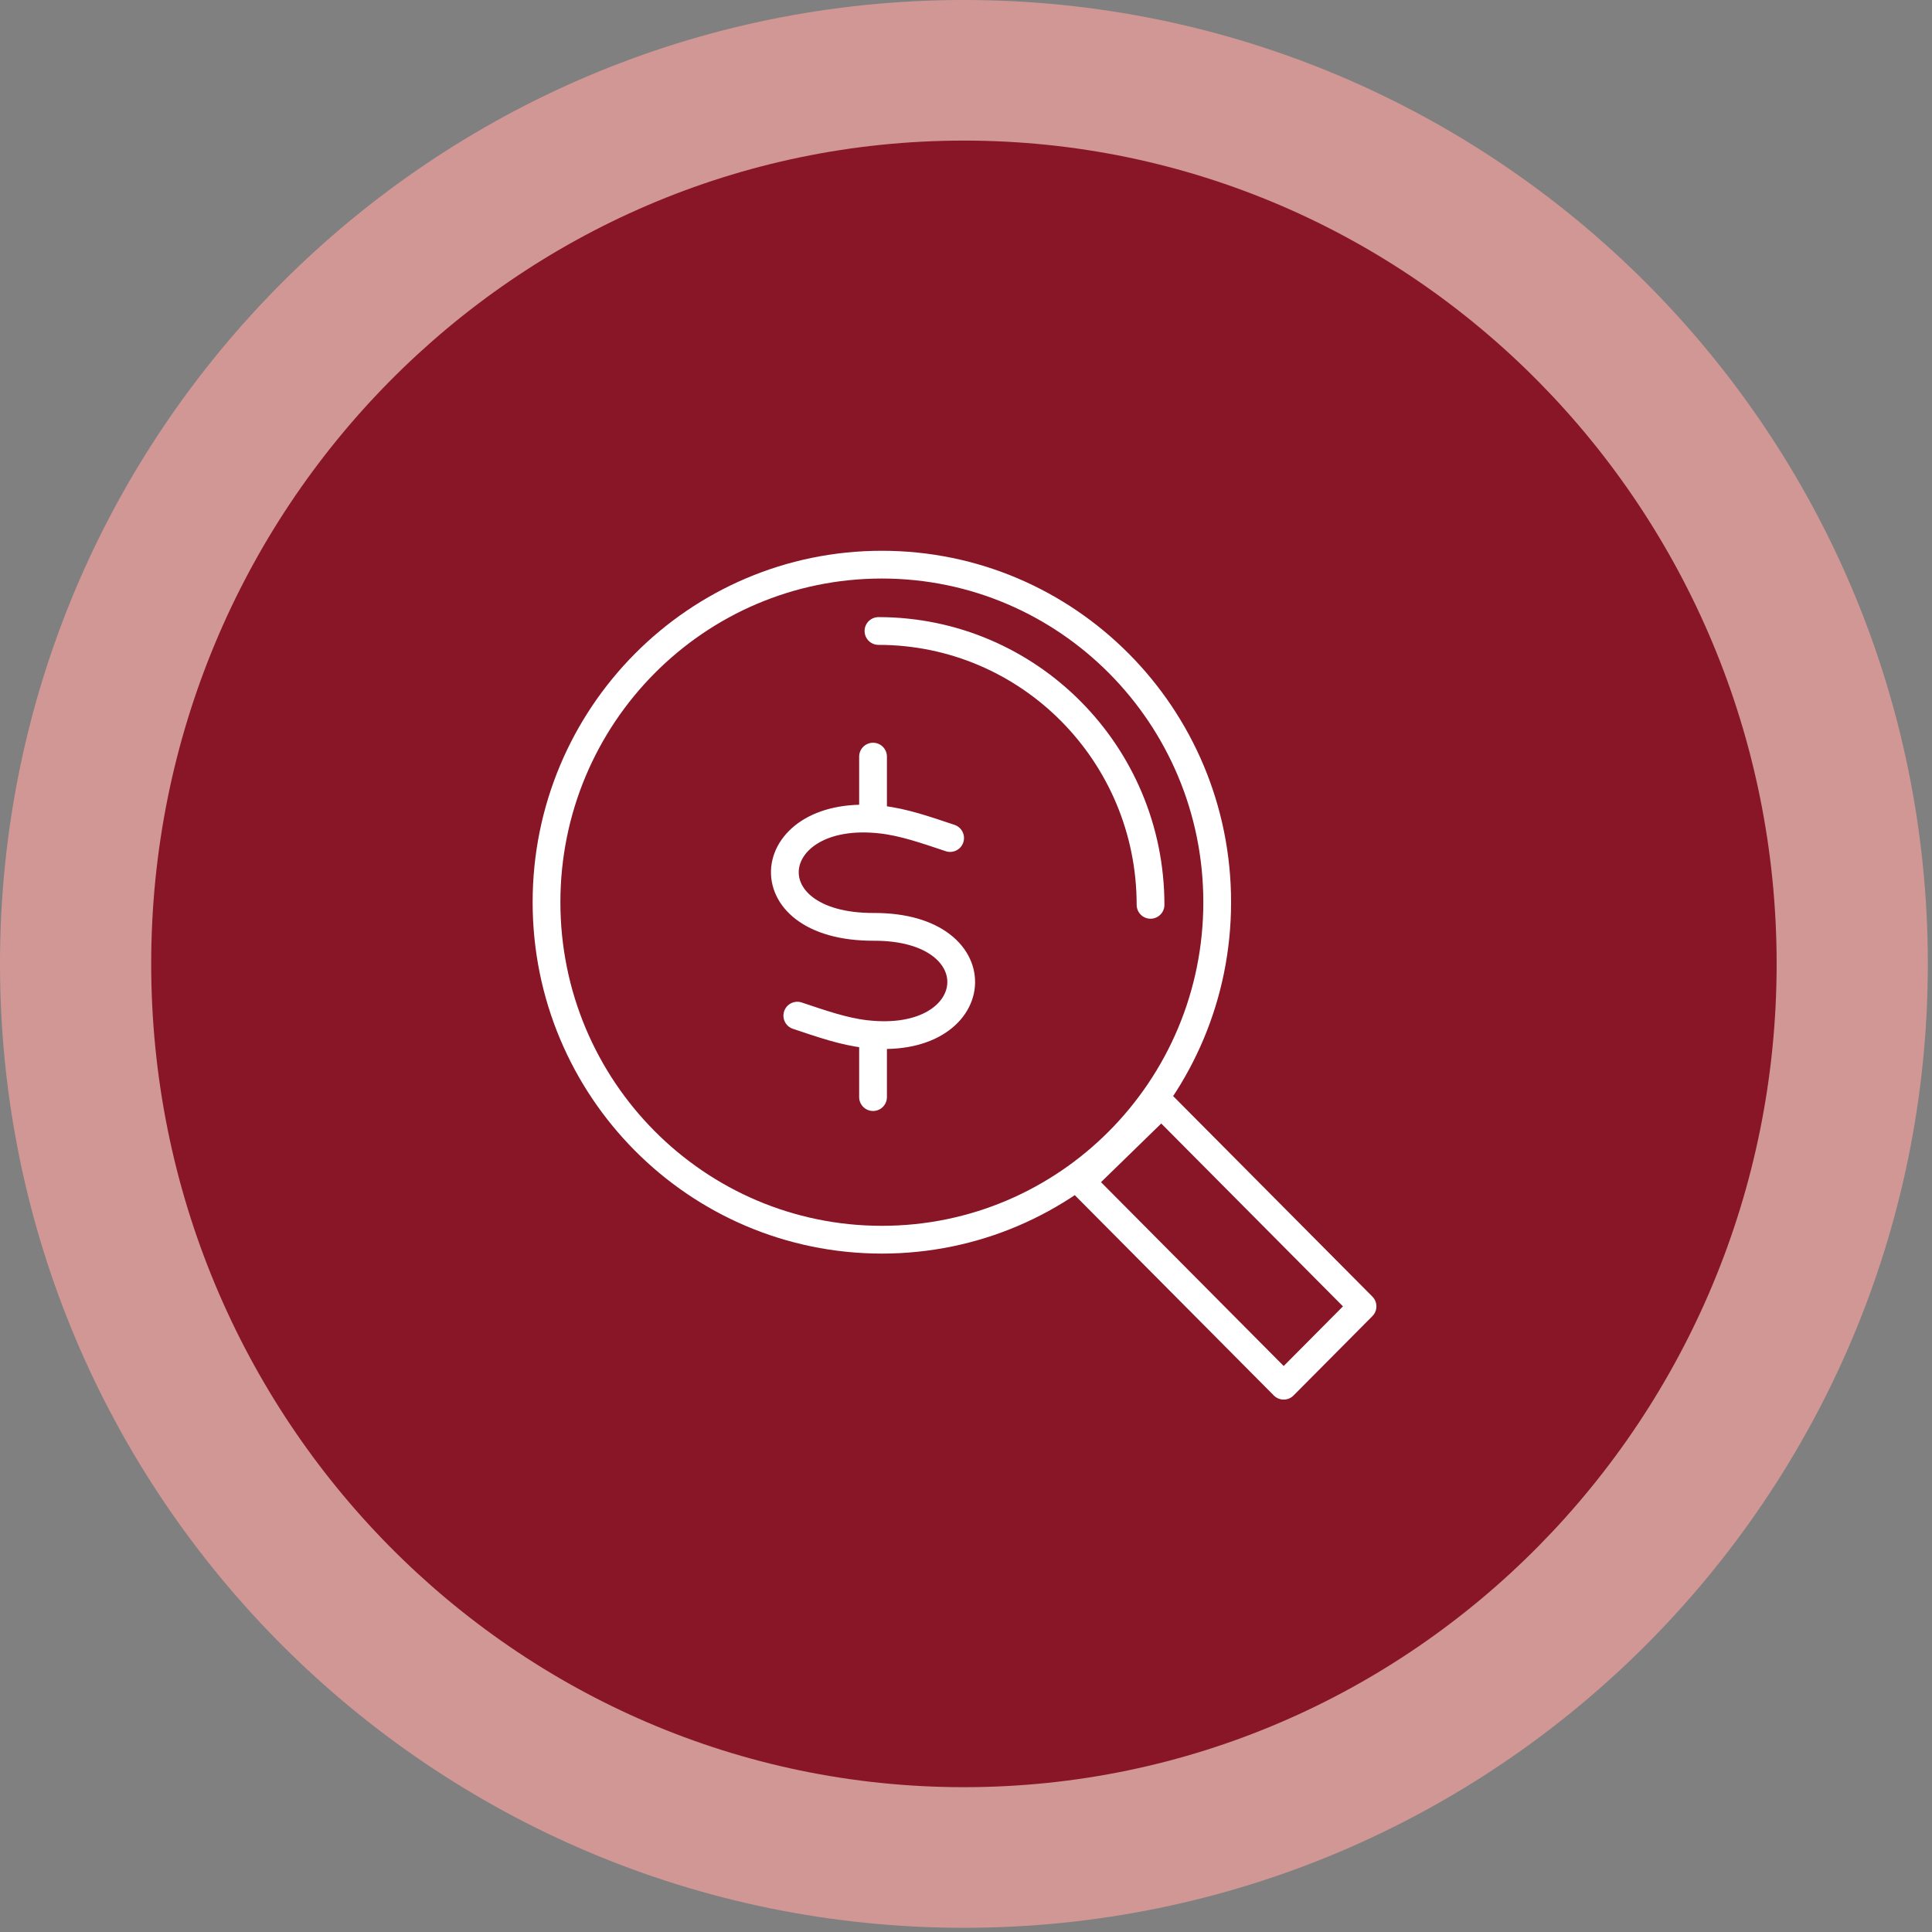
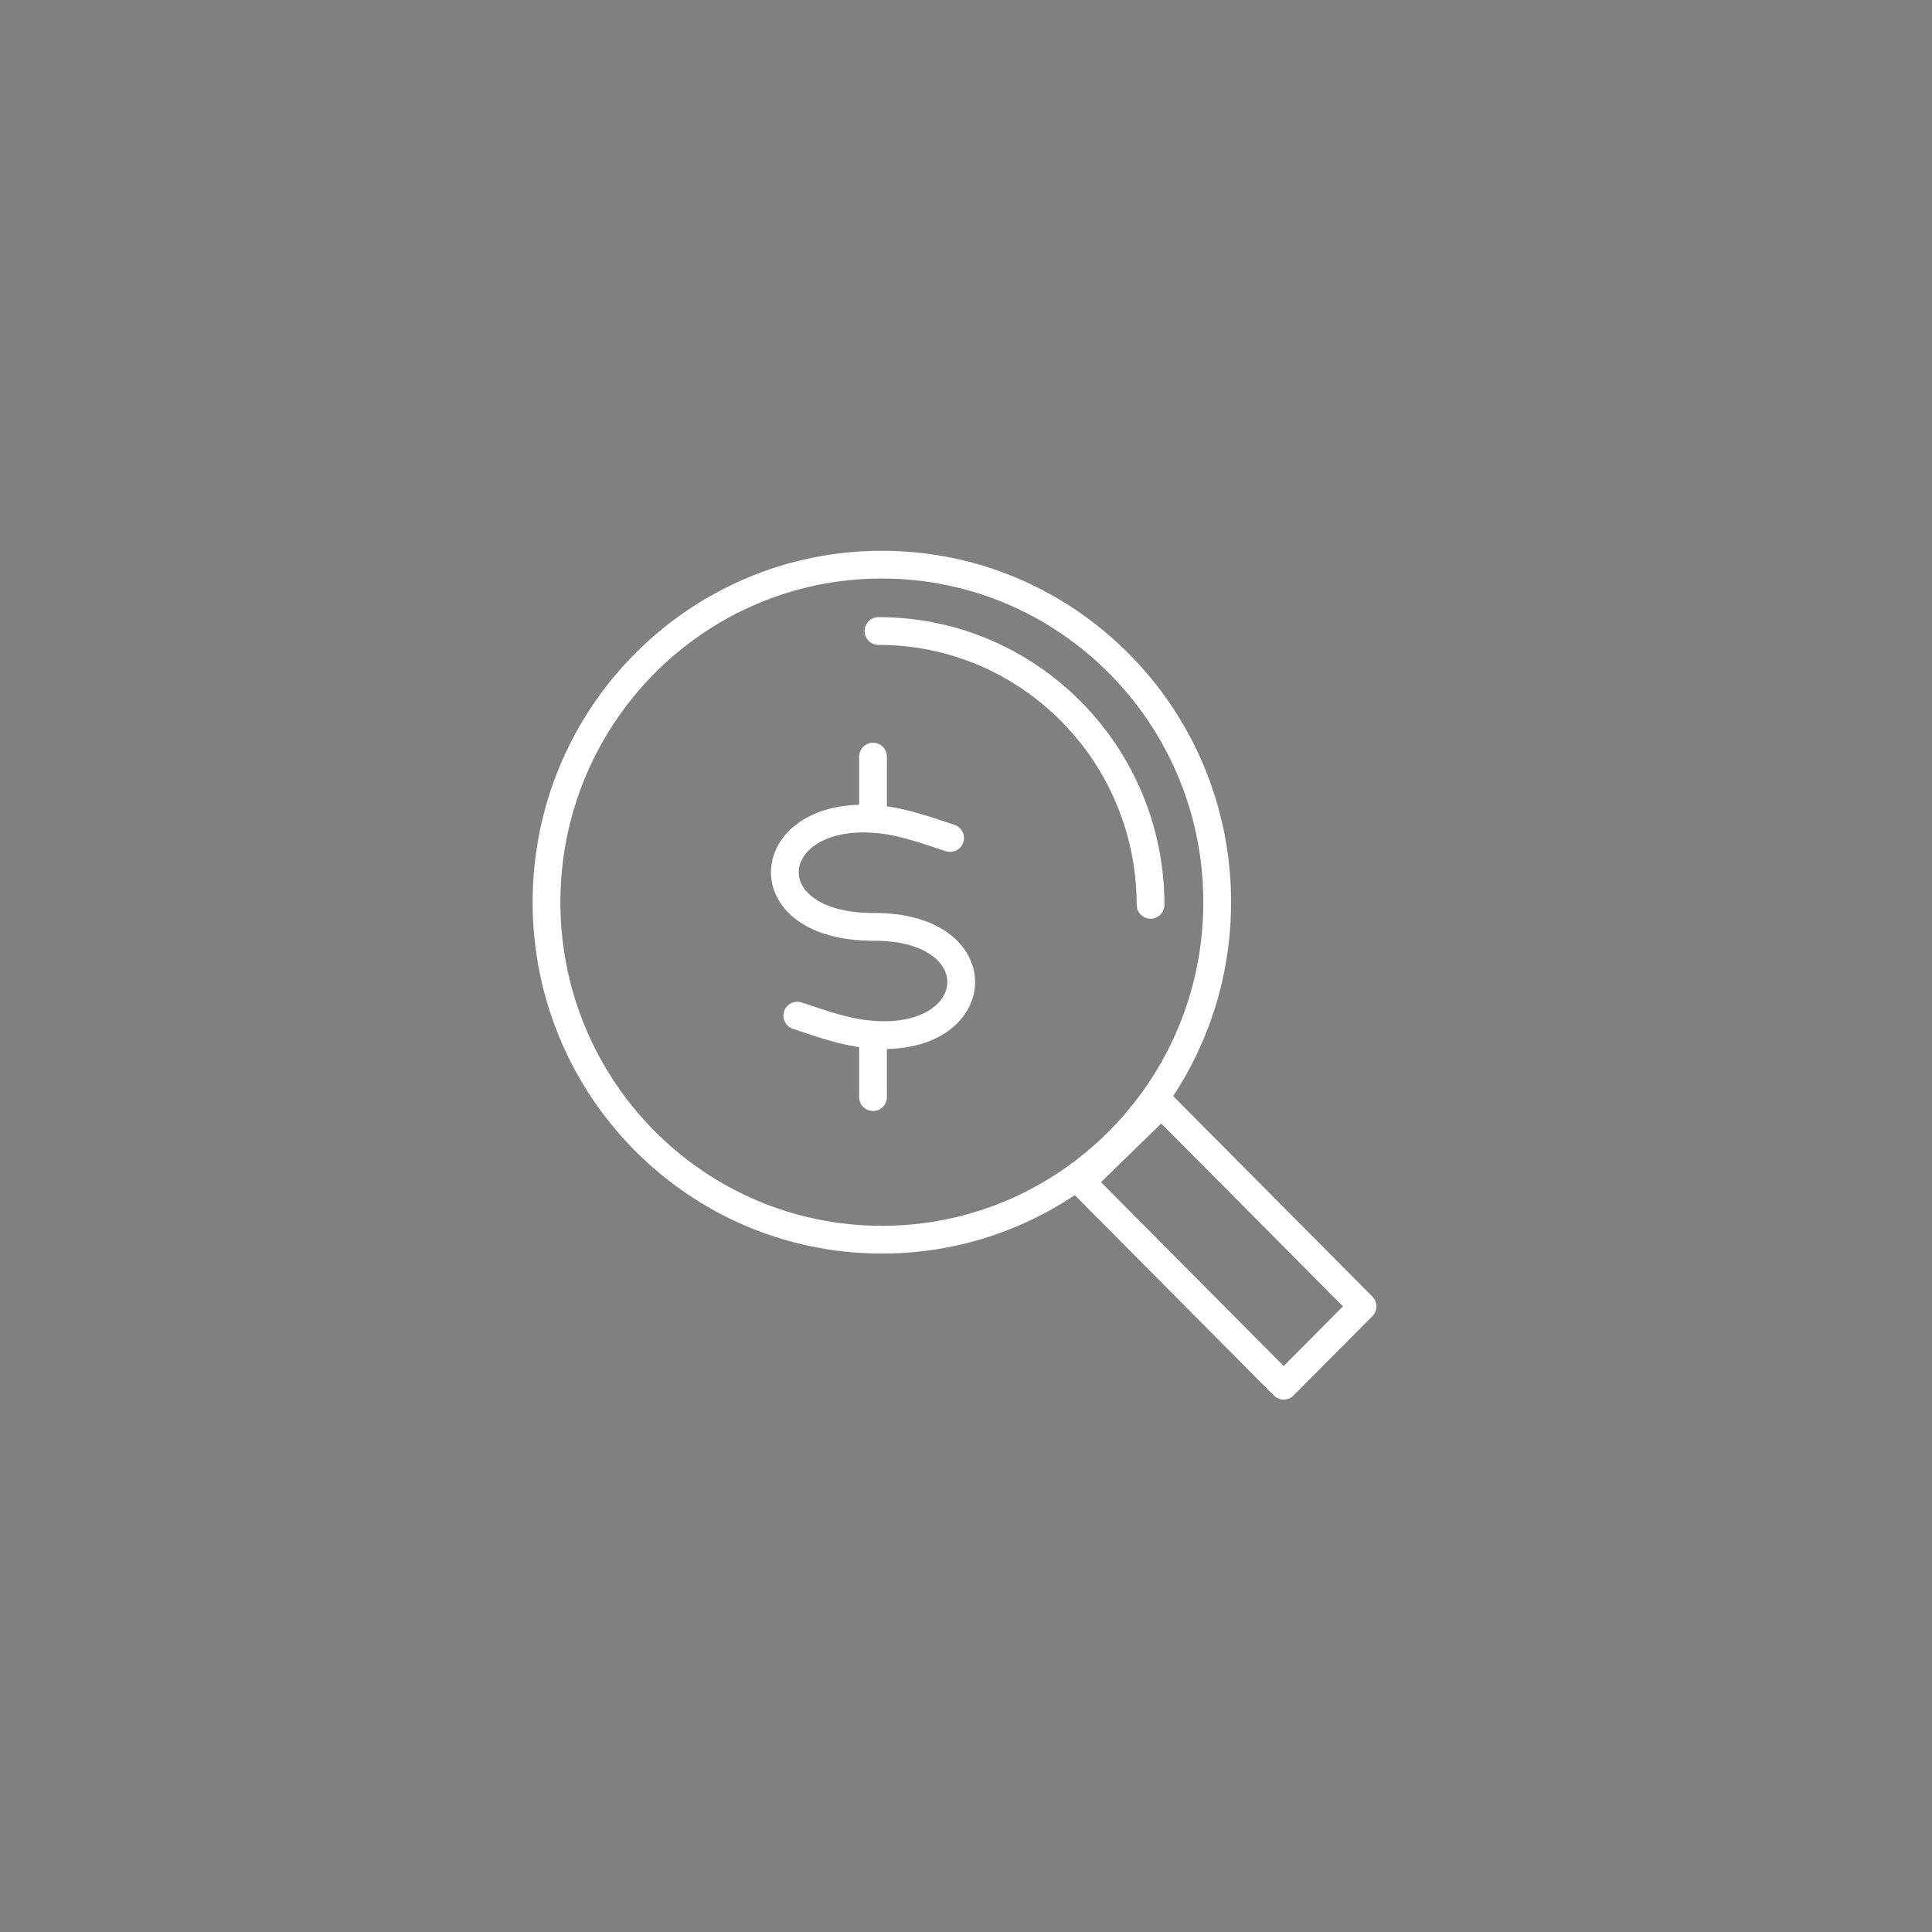
<svg xmlns="http://www.w3.org/2000/svg" width="100%" height="100%" viewBox="0 0 174 174" version="1.1" xml:space="preserve" style="fill-rule:evenodd;clip-rule:evenodd;stroke-linecap:round;stroke-linejoin:round;stroke-miterlimit:22.926;">
  <rect x="0" y="0" width="174" height="174" fill="#808080" stroke="none" />
-   <path d="M86.813,173.621c47.945,-0 86.812,-38.867 86.812,-86.813c0,-47.941 -38.867,-86.808 -86.813,-86.808c-47.945,0 -86.812,38.867 -86.812,86.808c-0,47.946 38.867,86.813 86.813,86.813" style="fill:#d19795;fill-rule:nonzero;" />
-   <path d="M86.813,160.958c40.425,-0 73.195,-33.196 73.195,-74.15c0,-40.95 -32.771,-74.146 -73.196,-74.146c-40.425,0 -73.195,33.196 -73.195,74.146c-0,40.954 32.77,74.15 73.196,74.15" style="fill:#891627;fill-rule:nonzero;" />
  <path d="M122.712,117.654l-7.1,7.146l-18.23,-18.346l7.217,-7.029l18.113,18.229Zm-43.288,-66.8c16.679,0 30.2,13.613 30.2,30.4c0,16.788 -13.521,30.396 -30.2,30.396c-16.683,-0 -30.204,-13.608 -30.204,-30.396c-0,-16.787 13.521,-30.4 30.204,-30.4Zm-0.308,5.975c13.533,0 24.504,11.042 24.504,24.663m-24.992,-13.35l0,4.82m0,21.025l0,4.821m6.942,-23.333c-2.208,-0.738 -4.196,-1.433 -6.196,-1.658c-10.758,-1.217 -12.137,9.691 -0.683,9.658c11.129,-0.038 10.079,10.883 -0.704,9.654c-1.996,-0.225 -3.988,-0.925 -6.18,-1.658" style="fill:none;fill-rule:nonzero;stroke:#fff;stroke-width:2.5px;" />
</svg>